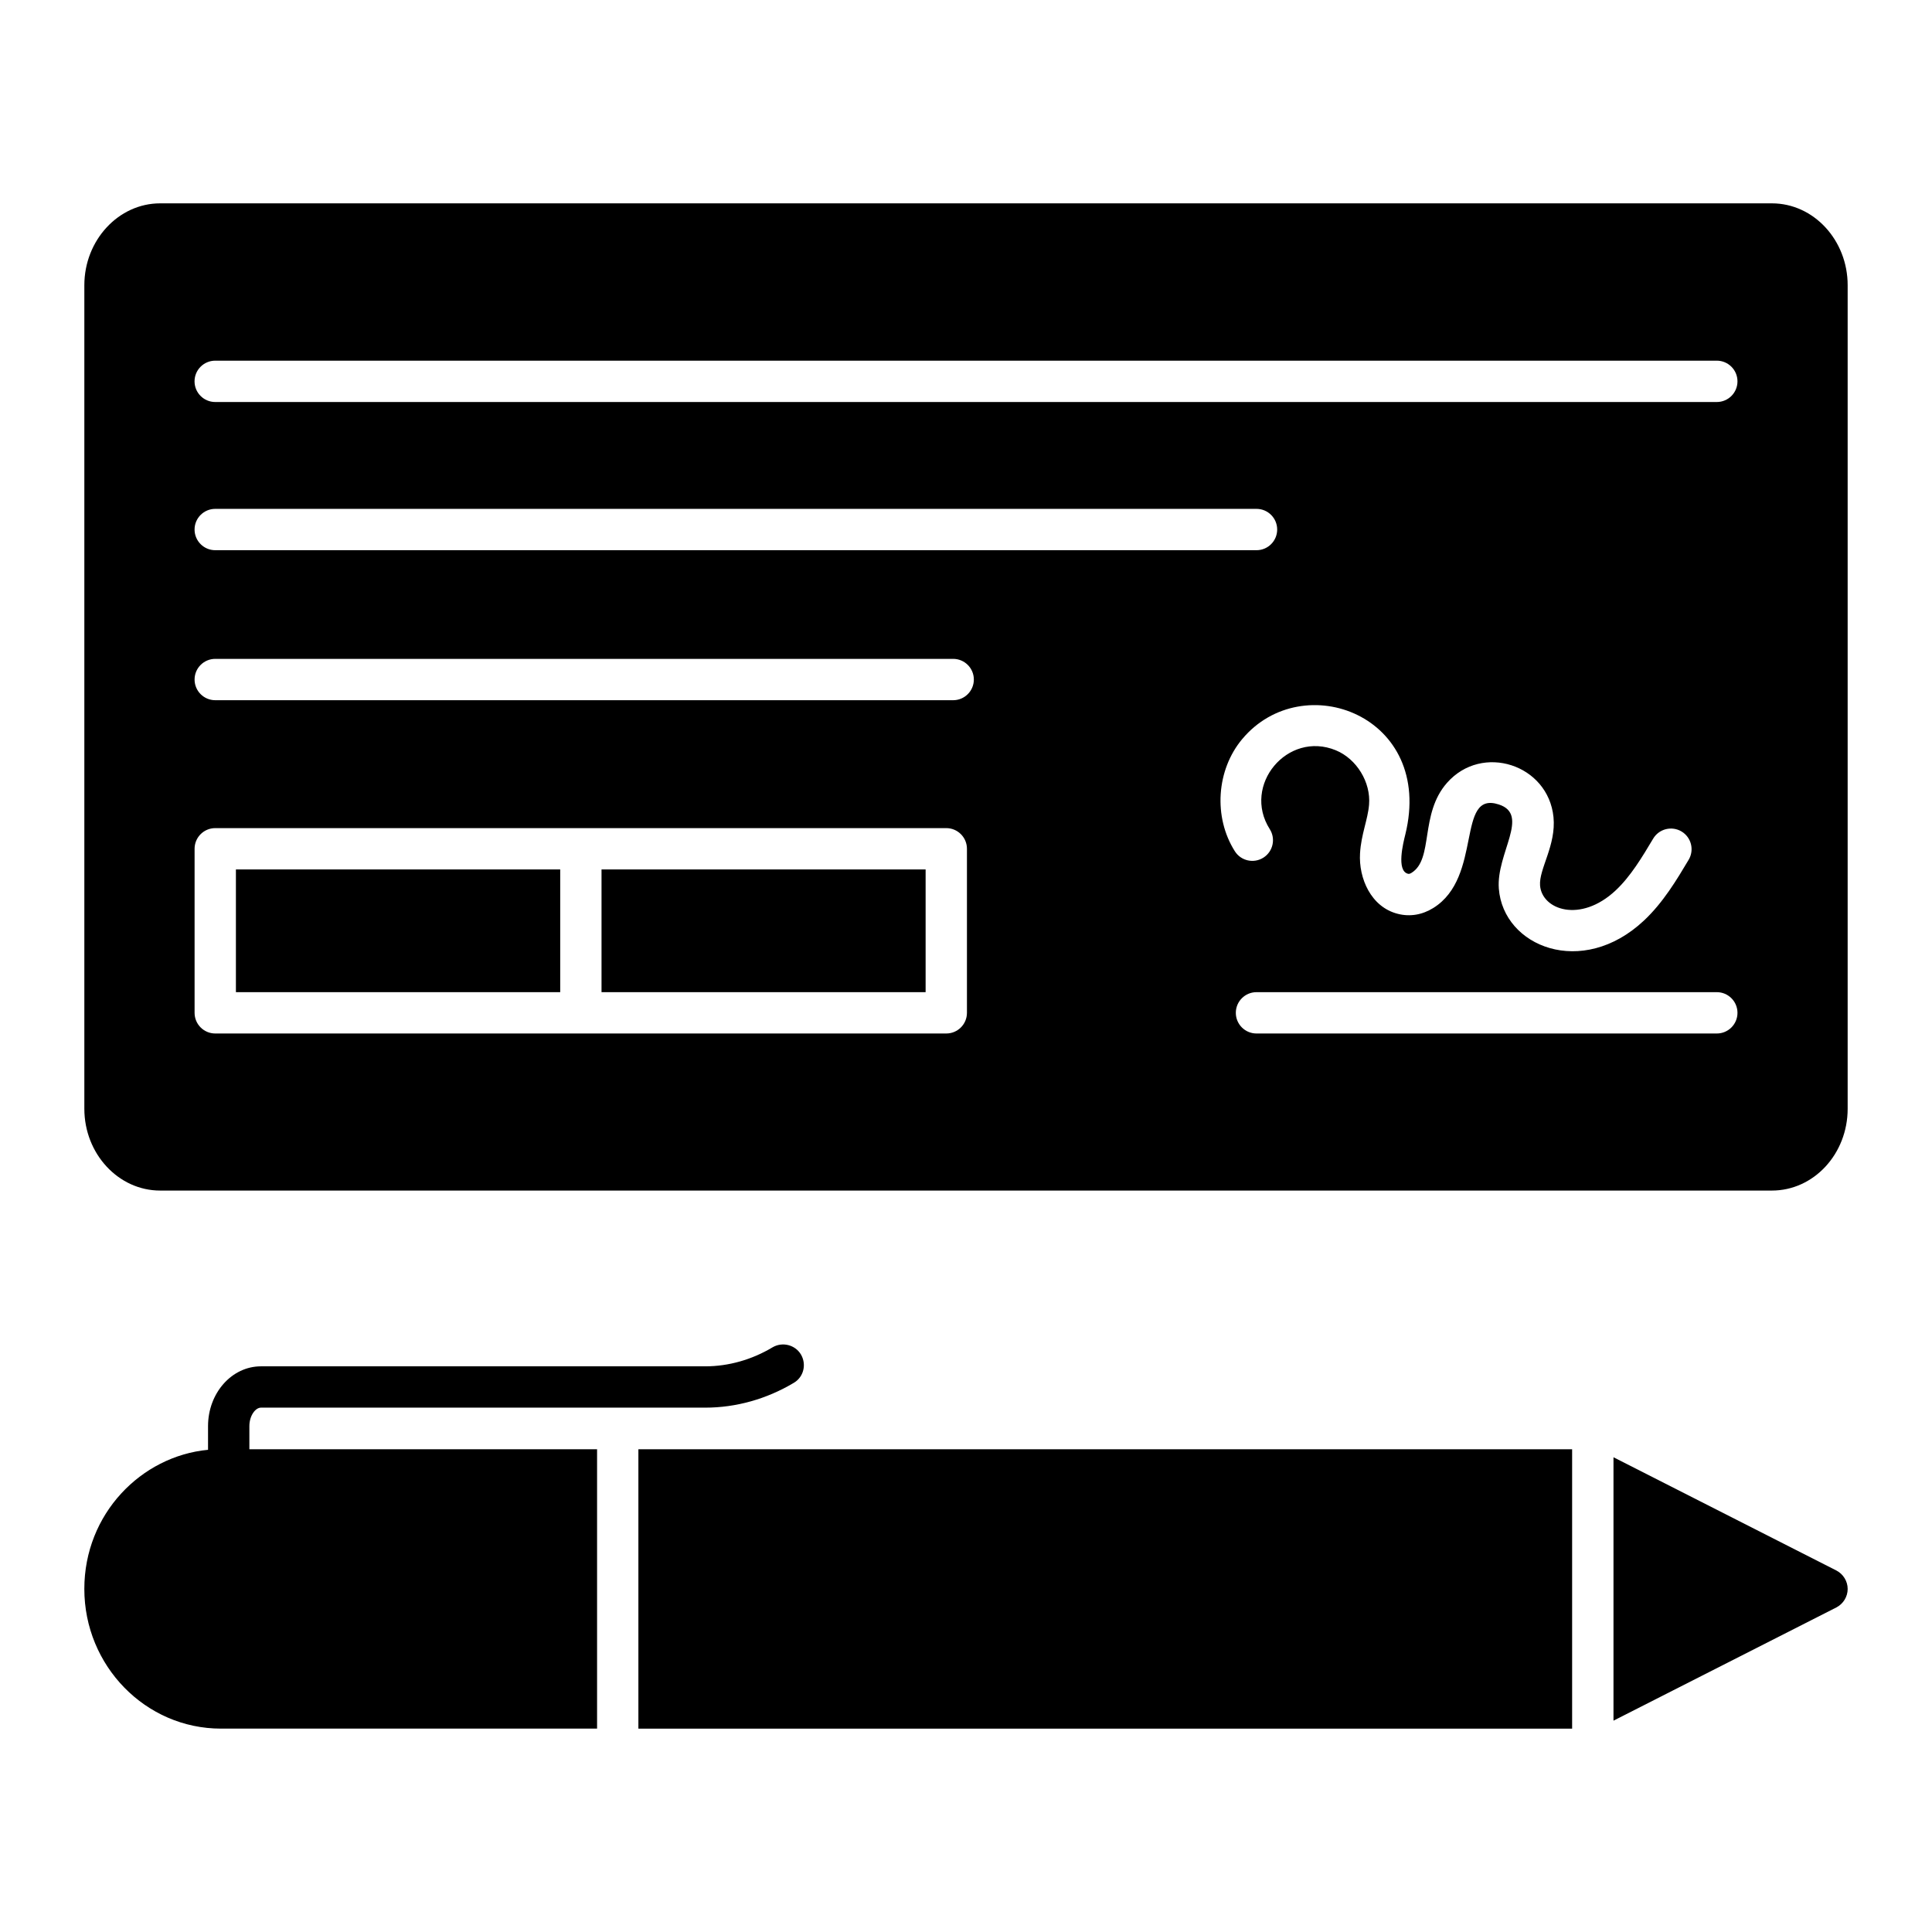
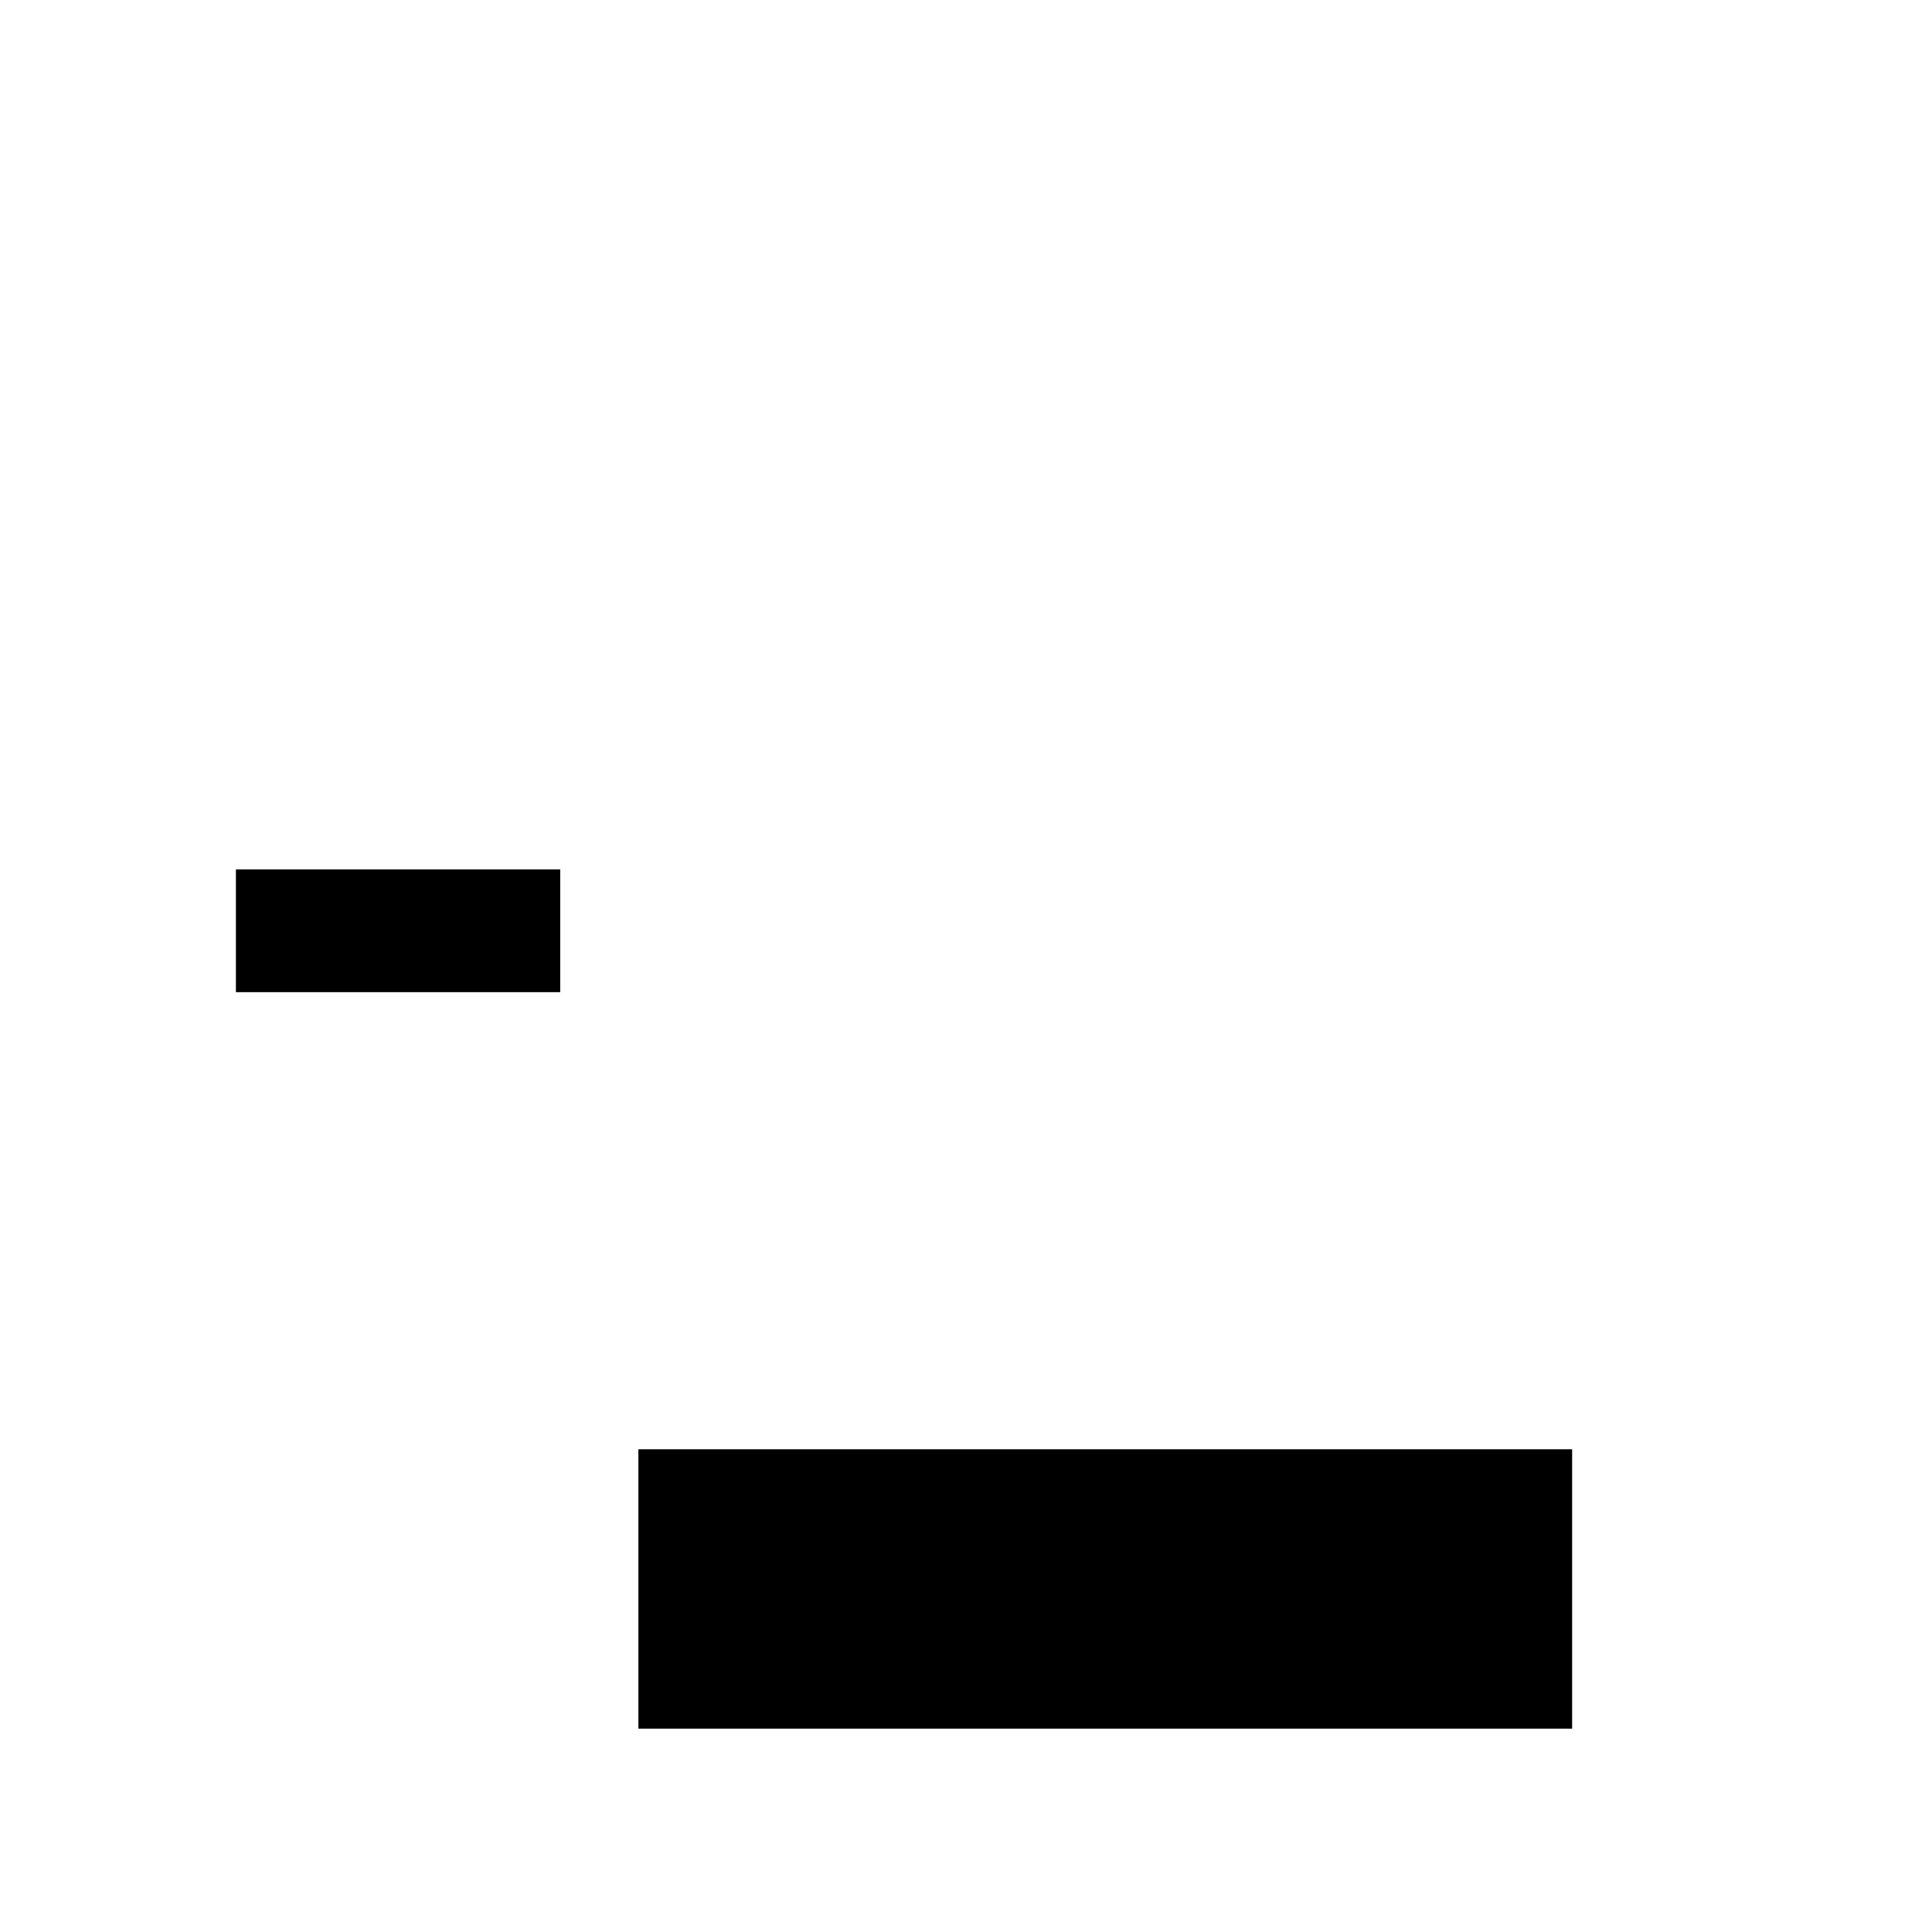
<svg xmlns="http://www.w3.org/2000/svg" fill="#000000" width="800px" height="800px" version="1.1" viewBox="144 144 512 512">
  <g>
    <path d="m206.52 374.41h85.941v32.523h-85.941z" />
-     <path d="m303.41 374.41h85.887v32.523h-85.887z" />
-     <path d="m613.57 197.89h-427.14c-11.027 0-20.078 9.785-20.078 21.688v218.25c0 11.973 9.055 21.684 20.078 21.684h427.14c11.098 0 20.078-9.711 20.078-21.684v-218.25c0-11.902-8.98-21.688-20.078-21.688zm-213.32 214.52c0 3.023-2.453 5.477-5.477 5.477h-193.73c-3.023 0-5.477-2.453-5.477-5.477v-43.473c0-3.023 2.453-5.477 5.477-5.477h193.73c3.023 0 5.477 2.453 5.477 5.477zm-3.648-82.848h-195.56c-3.023 0-5.477-2.453-5.477-5.477 0-3.023 2.453-5.477 5.477-5.477h195.56c3.023 0 5.477 2.453 5.477 5.477 0 3.023-2.453 5.477-5.477 5.477zm-201.04-45.23c0-3.023 2.453-5.477 5.477-5.477h275.95c3.023 0 5.477 2.453 5.477 5.477s-2.453 5.477-5.477 5.477h-275.95c-3.023 0-5.477-2.453-5.477-5.477zm277.66 55.504c16.086-19.184 50.969-6.16 43.195 25.336-0.543 2.188-2.418 9.598 0.703 10.383 0.145 0.035 0.406 0.102 0.945-0.242 5.926-3.66 2.098-15.562 9.406-23.852 9.305-10.566 26.812-4.871 28.219 9.078 0.746 7.457-3.891 13.773-3.559 18.113 0.484 6.438 10.676 10.086 20.039 1.312 3.973-3.723 7.004-8.805 9.938-13.719 1.547-2.594 4.914-3.445 7.504-1.902 2.598 1.547 3.449 4.914 1.898 7.508-3.164 5.312-6.754 11.332-11.852 16.109-16.383 15.363-37.273 6.922-38.453-8.465-0.711-9.363 8.336-19.605-0.012-22.305-11.395-3.711-4.113 19.219-17.359 27.438-2.93 1.816-6.164 2.367-9.371 1.555-7.121-1.777-10.438-9.418-10.039-16.051 0.297-5.039 2.066-8.918 2.391-12.879 0.5-5.945-3.289-12.145-8.805-14.418-12.812-5.262-24.902 9.262-17.512 20.891 1.621 2.551 0.871 5.941-1.684 7.559-2.551 1.617-5.938 0.871-7.559-1.684-5.742-9.043-4.918-21.566 1.965-29.766zm125.75 78.051h-121.99c-3.023 0-5.477-2.453-5.477-5.477s2.453-5.477 5.477-5.477h121.99c3.023 0 5.477 2.453 5.477 5.477s-2.453 5.477-5.477 5.477zm0-167.35h-397.94c-3.023 0-5.477-2.453-5.477-5.477 0-3.023 2.453-5.477 5.477-5.477h397.94c3.023 0 5.477 2.453 5.477 5.477 0 3.023-2.453 5.477-5.477 5.477z" />
-     <path d="m354.36 510.47c-7.227 4.309-15.332 6.57-23.438 6.57h-117.77c-1.461 0-3.066 2.117-3.066 4.891v6.133h92.145v74.039h-99.668c-20.008 0-36.215-16.648-36.215-37.02 0-19.871 15.055-35.191 32.785-36.871v-6.277c0-8.762 6.281-15.844 14.02-15.844h117.77c6.133 0 12.34-1.754 17.816-5.039 2.629-1.531 5.988-0.656 7.519 1.898 1.535 2.625 0.73 5.984-1.898 7.519z" />
    <path d="m313.18 528.07h247.45v74.039h-247.45z" />
-     <path d="m630.66 560.2-59.07-30.012v69.805l59.07-30.008c1.824-0.949 2.992-2.848 2.992-4.891 0-2.047-1.168-3.945-2.992-4.894z" />
  </g>
</svg>